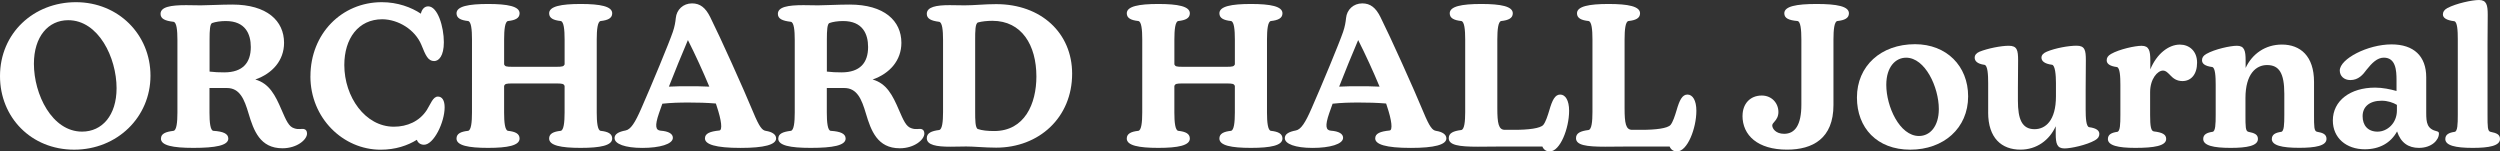
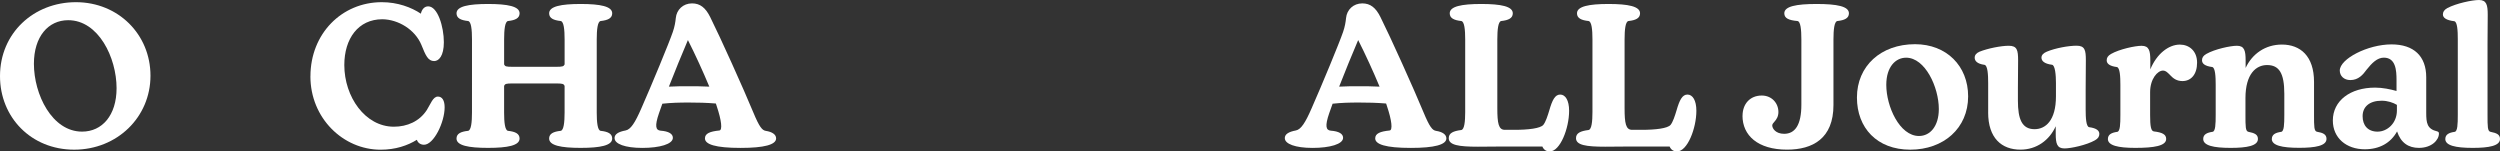
<svg xmlns="http://www.w3.org/2000/svg" id="_レイヤー_2" data-name="レイヤー 2" viewBox="0 0 767.54 46.5">
  <rect x="0" y="0" width="767.54" height="46.5" fill="#333333" stroke="none" />
  <defs>
    <style>
      .cls-1 {
        fill: #fff;
      }
    </style>
  </defs>
  <g id="_レイヤー_1-2" data-name="レイヤー 1">
    <g>
      <path class="cls-1" d="M0,23.37C0,10.16,10.35.67,23.31.67s22.89,9.86,22.89,22.58-10.23,22.7-23.43,22.7S0,36.03,0,23.37ZM25.2,40.41c6.15,0,10.59-4.99,10.59-13.33,0-9.37-5.54-20.88-14.85-20.88-6.15,0-10.53,5.05-10.53,13.39,0,9.37,5.54,20.82,14.79,20.82Z" />
-       <path class="cls-1" d="M49.42,42.54c0-1.52,1.46-2.07,3.83-2.37.97-.12,1.22-2.68,1.22-5.6V12.23c0-2.92-.24-5.42-1.22-5.54-2.56-.3-3.96-.91-3.96-2.43,0-2.13,3.04-2.68,7.85-2.68,1.52,0,2.98.06,4.5.06,2.19,0,6.09-.24,9.68-.24,10.65,0,15.89,4.99,15.89,11.75,0,5.42-3.59,9.43-8.83,11.26,4.32,1.22,6.15,4.87,8.03,9.25,1.46,3.35,2.25,5.23,3.9,5.72,1.4.49,2.25.06,3.04.24.61.18.91.61.91,1.4,0,1.83-3.04,4.5-7.55,4.5-6.88,0-8.83-5.42-10.41-10.71-1.28-4.32-2.68-7.79-6.63-7.79h-5.36v7.55c0,2.92.24,5.54,1.22,5.6,2.92.18,4.56.85,4.56,2.37,0,2.13-3.96,2.86-10.71,2.86-6.33,0-9.98-.73-9.98-2.86ZM68.84,22.22c5.72,0,8.16-2.98,8.16-7.79,0-3.96-1.64-7.97-7.67-7.97-1.64,0-3.16.24-4.2.61-.67.24-.79,2.25-.79,4.99v9.92c1.46.18,2.92.24,4.5.24Z" />
      <path class="cls-1" d="M95.31,23.43c0-13.09,9.62-22.76,21.91-22.76,4.87,0,9.07,1.58,11.99,3.53.3-1.34,1.1-2.25,2.25-2.25,2.92,0,4.81,6.27,4.81,11.02,0,4.26-1.58,5.78-2.98,5.78-1.89,0-2.62-1.77-3.9-4.93-1.95-4.75-7.12-7.85-11.99-7.91-7.43,0-11.69,5.96-11.69,14.06,0,9.74,6.39,18.93,15.22,18.93,4.08,0,7.85-1.64,10.1-5.11,1.16-1.83,1.89-4.14,3.41-4.14,1.34,0,2.07,1.22,2.07,3.29,0,4.63-3.35,11.5-6.33,11.5-1.03,0-1.89-.55-2.19-1.52-2.86,1.77-6.57,3.04-11.14,3.04-11.5,0-21.55-9.68-21.55-22.52Z" />
      <path class="cls-1" d="M168.59,42.54c0-1.52,1.34-2.13,3.53-2.37.97-.12,1.22-2.68,1.22-5.6v-8.22c-.3-.61-.61-.73-2.62-.73h-13.33c-2.07,0-2.31.12-2.62.73v8.22c0,2.92.24,5.48,1.22,5.6,2.19.24,3.53.85,3.53,2.37,0,2.13-3.65,2.86-9.68,2.86s-9.68-.73-9.68-2.86c0-1.52,1.34-2.13,3.53-2.37.97-.12,1.22-2.68,1.22-5.6V12.11c0-2.98-.24-5.54-1.22-5.66-2.19-.24-3.53-.85-3.53-2.37,0-2.13,3.65-2.86,9.68-2.86s9.68.73,9.68,2.86c0,1.52-1.34,2.13-3.53,2.37-.97.12-1.22,2.68-1.22,5.66v7.67c.3.61.55.73,2.62.73h13.33c2.01,0,2.31-.12,2.62-.73v-7.67c0-2.98-.24-5.54-1.22-5.66-2.19-.24-3.53-.85-3.53-2.37,0-2.13,3.65-2.86,9.68-2.86s9.68.73,9.68,2.86c0,1.52-1.34,2.13-3.53,2.37-.97.12-1.22,2.68-1.22,5.66v22.46c0,2.92.24,5.48,1.22,5.6,2.19.24,3.53.85,3.53,2.37,0,2.13-3.65,2.86-9.68,2.86s-9.68-.73-9.68-2.86Z" />
      <path class="cls-1" d="M188.67,42.42c0-1.22,1.16-1.95,3.41-2.37,1.58-.3,2.92-2.43,4.81-6.76,3.17-7.18,8.52-20.09,9.68-23.49.55-1.58.79-3.04.91-4.26.24-2.56,2.25-4.5,4.99-4.5,2.43,0,4.14,1.28,5.6,4.26,3.1,6.21,10.16,21.85,13.21,29.22,1.89,4.56,2.74,5.48,3.83,5.66,1.95.3,3.17,1.1,3.17,2.31,0,1.95-3.71,2.92-10.89,2.92-7.79,0-10.96-1.1-10.96-2.92,0-1.52,1.52-2.13,4.44-2.43.97-.12.67-3.04-.85-7.55l-.24-.73c-2.86-.24-5.6-.3-8.34-.3-2.92,0-5.29.06-8.09.36l-1.03,2.92c-1.34,3.9-1.03,5.23.49,5.36,2.5.18,3.77.97,3.77,2.19,0,1.95-4.08,3.1-9.37,3.1s-8.52-1.22-8.52-2.98ZM211.44,26.48c1.89,0,4.08,0,6.33.12-1.95-4.69-4.32-9.86-6.57-14.3-1.89,4.38-4.02,9.68-5.84,14.3,2.07-.12,3.96-.12,6.09-.12Z" />
-       <path class="cls-1" d="M238.95,42.54c0-1.52,1.46-2.07,3.83-2.37.97-.12,1.22-2.68,1.22-5.6V12.23c0-2.92-.24-5.42-1.22-5.54-2.56-.3-3.96-.91-3.96-2.43,0-2.13,3.04-2.68,7.85-2.68,1.52,0,2.98.06,4.5.06,2.19,0,6.09-.24,9.68-.24,10.65,0,15.89,4.99,15.89,11.75,0,5.42-3.59,9.43-8.83,11.26,4.32,1.22,6.15,4.87,8.03,9.25,1.46,3.35,2.25,5.23,3.9,5.72,1.4.49,2.25.06,3.04.24.61.18.91.61.91,1.4,0,1.83-3.04,4.5-7.55,4.5-6.88,0-8.83-5.42-10.41-10.71-1.28-4.32-2.68-7.79-6.63-7.79h-5.36v7.55c0,2.92.24,5.54,1.22,5.6,2.92.18,4.56.85,4.56,2.37,0,2.13-3.96,2.86-10.71,2.86-6.33,0-9.98-.73-9.98-2.86ZM258.36,22.22c5.72,0,8.16-2.98,8.16-7.79,0-3.96-1.64-7.97-7.67-7.97-1.64,0-3.16.24-4.2.61-.67.24-.79,2.25-.79,4.99v9.92c1.46.18,2.92.24,4.5.24Z" />
-       <path class="cls-1" d="M296.16,44.98c-1.64,0-3.04.06-4.44.06-4.14,0-7.18-.49-7.18-2.62,0-1.58,1.4-2.19,3.77-2.5.97-.12,1.22-2.62,1.22-5.48V12.23c0-2.92-.24-5.42-1.22-5.54-2.37-.3-3.77-.91-3.77-2.43,0-2.13,2.86-2.68,7-2.68,1.46,0,2.98.06,4.63.06,3.04,0,6.03-.37,9.68-.37,13.82,0,23.31,8.89,23.31,21.36,0,13.45-10.16,22.7-23.31,22.7-3.47,0-6.76-.37-9.68-.37ZM300.24,39.62c1.28.43,2.86.61,4.99.61,9.37,0,12.96-8.4,12.96-16.74,0-9.62-4.5-17.1-13.51-17.1-1.64,0-3.23.18-4.38.49-.91.24-.91,2.68-.91,5.42v21.97c0,2.43,0,5.05.85,5.36Z" />
-       <path class="cls-1" d="M374.37,42.54c0-1.52,1.34-2.13,3.53-2.37.97-.12,1.22-2.68,1.22-5.6v-8.22c-.31-.61-.61-.73-2.62-.73h-13.33c-2.07,0-2.31.12-2.62.73v8.22c0,2.92.24,5.48,1.22,5.6,2.19.24,3.53.85,3.53,2.37,0,2.13-3.65,2.86-9.68,2.86s-9.68-.73-9.68-2.86c0-1.52,1.34-2.13,3.53-2.37.97-.12,1.22-2.68,1.22-5.6V12.11c0-2.98-.24-5.54-1.22-5.66-2.19-.24-3.53-.85-3.53-2.37,0-2.13,3.65-2.86,9.68-2.86s9.68.73,9.68,2.86c0,1.52-1.34,2.13-3.53,2.37-.97.12-1.22,2.68-1.22,5.66v7.67c.3.61.55.73,2.62.73h13.33c2.01,0,2.31-.12,2.62-.73v-7.67c0-2.98-.24-5.54-1.22-5.66-2.19-.24-3.53-.85-3.53-2.37,0-2.13,3.65-2.86,9.68-2.86s9.68.73,9.68,2.86c0,1.52-1.34,2.13-3.53,2.37-.97.12-1.22,2.68-1.22,5.66v22.46c0,2.92.24,5.48,1.22,5.6,2.19.24,3.53.85,3.53,2.37,0,2.13-3.65,2.86-9.68,2.86s-9.68-.73-9.68-2.86Z" />
      <path class="cls-1" d="M394.45,42.42c0-1.22,1.16-1.95,3.41-2.37,1.58-.3,2.92-2.43,4.81-6.76,3.17-7.18,8.52-20.09,9.68-23.49.55-1.58.79-3.04.91-4.26.24-2.56,2.25-4.5,4.99-4.5,2.43,0,4.14,1.28,5.6,4.26,3.1,6.21,10.16,21.85,13.21,29.22,1.89,4.56,2.74,5.48,3.83,5.66,1.95.3,3.17,1.1,3.17,2.31,0,1.95-3.71,2.92-10.89,2.92-7.79,0-10.96-1.1-10.96-2.92,0-1.52,1.52-2.13,4.44-2.43.97-.12.67-3.04-.85-7.55l-.24-.73c-2.86-.24-5.6-.3-8.34-.3-2.92,0-5.3.06-8.09.36l-1.04,2.92c-1.34,3.9-1.03,5.23.49,5.36,2.5.18,3.77.97,3.77,2.19,0,1.95-4.08,3.1-9.37,3.1s-8.52-1.22-8.52-2.98ZM417.22,26.48c1.89,0,4.08,0,6.33.12-1.95-4.69-4.32-9.86-6.57-14.3-1.89,4.38-4.02,9.68-5.84,14.3,2.07-.12,3.96-.12,6.09-.12Z" />
      <path class="cls-1" d="M473.52,44.98h-11.87c-3.23,0-6.09.06-7.91.06-5.9,0-8.95-.49-8.95-2.62,0-1.58,1.4-2.19,3.83-2.5.97-.12,1.22-2.62,1.22-5.48V12.11c0-2.98-.24-5.54-1.22-5.66-2.19-.24-3.53-.85-3.53-2.37,0-2.13,3.65-2.86,9.68-2.86s9.68.73,9.68,2.86c0,1.52-1.34,2.13-3.53,2.37-.97.12-1.22,2.68-1.22,5.66v21.12c0,4.63.37,6.63,2.31,6.63h2.92c4.26,0,7.97-.43,8.89-1.52.73-.91,1.34-2.8,1.83-4.44.91-3.17,1.76-4.87,3.35-4.87s2.74,1.76,2.74,4.99c0,5.36-2.74,12.48-5.96,12.48-1.1,0-1.89-.61-2.25-1.52Z" />
      <path class="cls-1" d="M512.59,44.98h-11.87c-3.23,0-6.09.06-7.91.06-5.9,0-8.95-.49-8.95-2.62,0-1.58,1.4-2.19,3.83-2.5.97-.12,1.22-2.62,1.22-5.48V12.11c0-2.98-.24-5.54-1.22-5.66-2.19-.24-3.53-.85-3.53-2.37,0-2.13,3.65-2.86,9.68-2.86s9.68.73,9.68,2.86c0,1.52-1.34,2.13-3.53,2.37-.97.12-1.22,2.68-1.22,5.66v21.12c0,4.63.37,6.63,2.31,6.63h2.92c4.26,0,7.97-.43,8.89-1.52.73-.91,1.34-2.8,1.83-4.44.91-3.17,1.76-4.87,3.35-4.87s2.74,1.76,2.74,4.99c0,5.36-2.74,12.48-5.96,12.48-1.1,0-1.89-.61-2.25-1.52Z" />
      <path class="cls-1" d="M534.99,35.54c0-3.59,2.25-6.21,5.9-6.21,3.1,0,5.11,2.37,5.11,5.05,0,1.34-.55,2.25-1.22,2.98-.37.43-.67.73-.67,1.16,0,.91,1.03,2.56,3.65,2.56,3.29,0,5.29-2.62,5.29-8.95V12.11c0-2.98-.24-5.6-1.22-5.66-2.68-.24-4.02-.85-4.02-2.37,0-2.13,3.65-2.86,9.92-2.86s9.92.73,9.92,2.86c0,1.52-1.34,2.13-3.53,2.37-.97.12-1.22,2.68-1.22,5.66v20.14c0,10.29-6.39,13.69-14.24,13.69-9.01,0-13.69-4.38-13.69-10.41Z" />
      <path class="cls-1" d="M570.11,29.94c0-9.68,7.36-16.37,17.83-16.37,9.68,0,16.31,6.69,16.31,16.01,0,9.8-7.55,16.37-17.77,16.37s-16.37-6.69-16.37-16.01ZM589.16,41.75c3.41,0,6.09-2.98,6.09-8.28,0-6.7-4.2-15.76-10.04-15.76-3.23,0-6.09,2.8-6.09,8.34,0,6.63,4.08,15.7,10.04,15.7Z" />
      <path class="cls-1" d="M610.4,34.51v-9.01c0-2.37-.12-5.48-1.16-5.6-2.25-.31-2.98-1.22-2.98-2.19,0-.79.49-1.4,1.46-1.83,2.56-1.03,6.63-1.83,9.01-1.83,2.56,0,2.86,1.34,2.86,4.5,0,2.13-.06,4.93-.06,8.64v3.71c0,5.66,1.22,8.76,5.11,8.76,3.35,0,6.57-2.62,6.57-10.1v-4.08c0-2.37-.24-5.48-1.22-5.6-2.43-.31-3.23-1.22-3.23-2.19,0-.79.61-1.4,1.64-1.83,2.62-1.1,6.7-1.83,9.13-1.83,2.56,0,2.86,1.34,2.86,4.5,0,2.13-.06,5.17-.06,8.89v6.27c0,2.37.12,5.23,1.1,5.36,2.31.31,3.1,1.1,3.1,2.07,0,.79-.37,1.4-1.34,1.95-2.56,1.46-7.36,2.5-9.37,2.5-2.31,0-2.68-1.52-2.68-4.5v-2.31c-1.95,4.32-5.9,7.18-10.83,7.18-5.78,0-9.92-3.53-9.92-11.44Z" />
      <path class="cls-1" d="M647.16,42.67c0-1.4,1.16-1.95,2.86-2.19.91-.12.97-2.43.97-5.17v-9.31c0-2.37-.12-5.3-1.1-5.42-2.31-.3-3.1-1.09-3.1-2.07,0-.79.37-1.4,1.34-1.95,2.56-1.46,7.36-2.5,9.37-2.5,2.31,0,2.68,1.52,2.68,4.5v2.74c1.95-4.75,5.6-7.61,9.07-7.61,2.86,0,5.29,1.95,5.29,5.54s-1.83,5.66-4.5,5.66c-1.77,0-2.86-.85-3.71-1.76-.67-.67-1.34-1.46-2.25-1.46-1.7,0-3.96,2.56-3.96,6.63v7c0,3.41.24,4.93,1.16,5.05,2.56.3,3.77.91,3.77,2.31,0,2.13-3.71,2.74-9.5,2.74-5.29,0-8.4-.73-8.4-2.74Z" />
      <path class="cls-1" d="M697.49,42.67c0-1.4,1.16-1.95,2.86-2.19.91-.12.97-2.43.97-5.17v-6.51c0-6.33-1.58-8.83-5.3-8.83-3.35,0-6.63,2.68-6.63,10.16v5.17c0,3.53,0,4.99.91,5.17,1.83.37,2.92.79,2.92,2.19,0,2.13-3.41,2.74-8.4,2.74-5.29,0-8.4-.73-8.4-2.74,0-1.4,1.16-1.95,2.86-2.19.91-.12.97-2.43.97-5.17v-9.31c0-2.37-.12-5.3-1.1-5.42-2.31-.3-3.1-1.09-3.1-2.07,0-.79.37-1.4,1.34-1.95,2.56-1.46,7.36-2.5,9.37-2.5,2.31,0,2.68,1.52,2.68,4.5v2.31c2.01-4.32,6.03-7.18,11.14-7.18,5.66,0,9.86,3.53,9.86,11.44v10.16c0,3.53,0,4.99.91,5.17,1.83.31,2.92.79,2.92,2.19,0,2.13-3.41,2.74-8.4,2.74-5.29,0-8.4-.73-8.4-2.74Z" />
      <path class="cls-1" d="M729.2,26.9c2.31,0,4.63.49,6.57,1.03v-3.41c0-2.92-.24-6.82-3.9-6.82-2.01,0-3.65,1.64-5.3,3.71-1.1,1.52-2.49,3.17-4.99,3.17-1.95,0-3.23-1.28-3.23-2.92,0-3.59,8.58-8.03,15.89-8.03,6.82,0,10.65,3.59,10.65,10.1v10.9c0,3.1.24,4.99,3.41,5.72.37.12.49.3.49.67,0,1.95-2.19,4.38-6.15,4.38-3.17,0-5.54-1.52-6.7-5.05-1.95,3.53-5.36,5.48-9.92,5.48-5.66,0-9.8-3.47-9.8-8.83,0-6.09,5.36-10.1,12.96-10.1ZM729.99,40.41c2.86,0,5.9-2.5,5.9-6.51v-1.7c-1.1-.67-2.8-1.28-4.69-1.28-3.71,0-5.84,1.83-5.84,4.75,0,2.74,1.52,4.75,4.63,4.75Z" />
      <path class="cls-1" d="M750.75,42.67c0-1.4,1.16-1.95,2.86-2.19.91-.12.97-2.43.97-5.17V11.93c0-2.37-.12-5.29-1.1-5.42-2.5-.3-3.47-1.1-3.47-2.07,0-.79.37-1.4,1.34-1.95,2.74-1.46,7.67-2.49,9.74-2.49,2.31,0,2.68,1.52,2.68,4.5,0,2.13-.06,5.17-.06,8.89v21.91c0,3.53,0,4.99.91,5.17,1.83.37,2.92.79,2.92,2.19,0,2.13-3.41,2.74-8.4,2.74-5.29,0-8.4-.73-8.4-2.74Z" />
    </g>
  </g>
</svg>